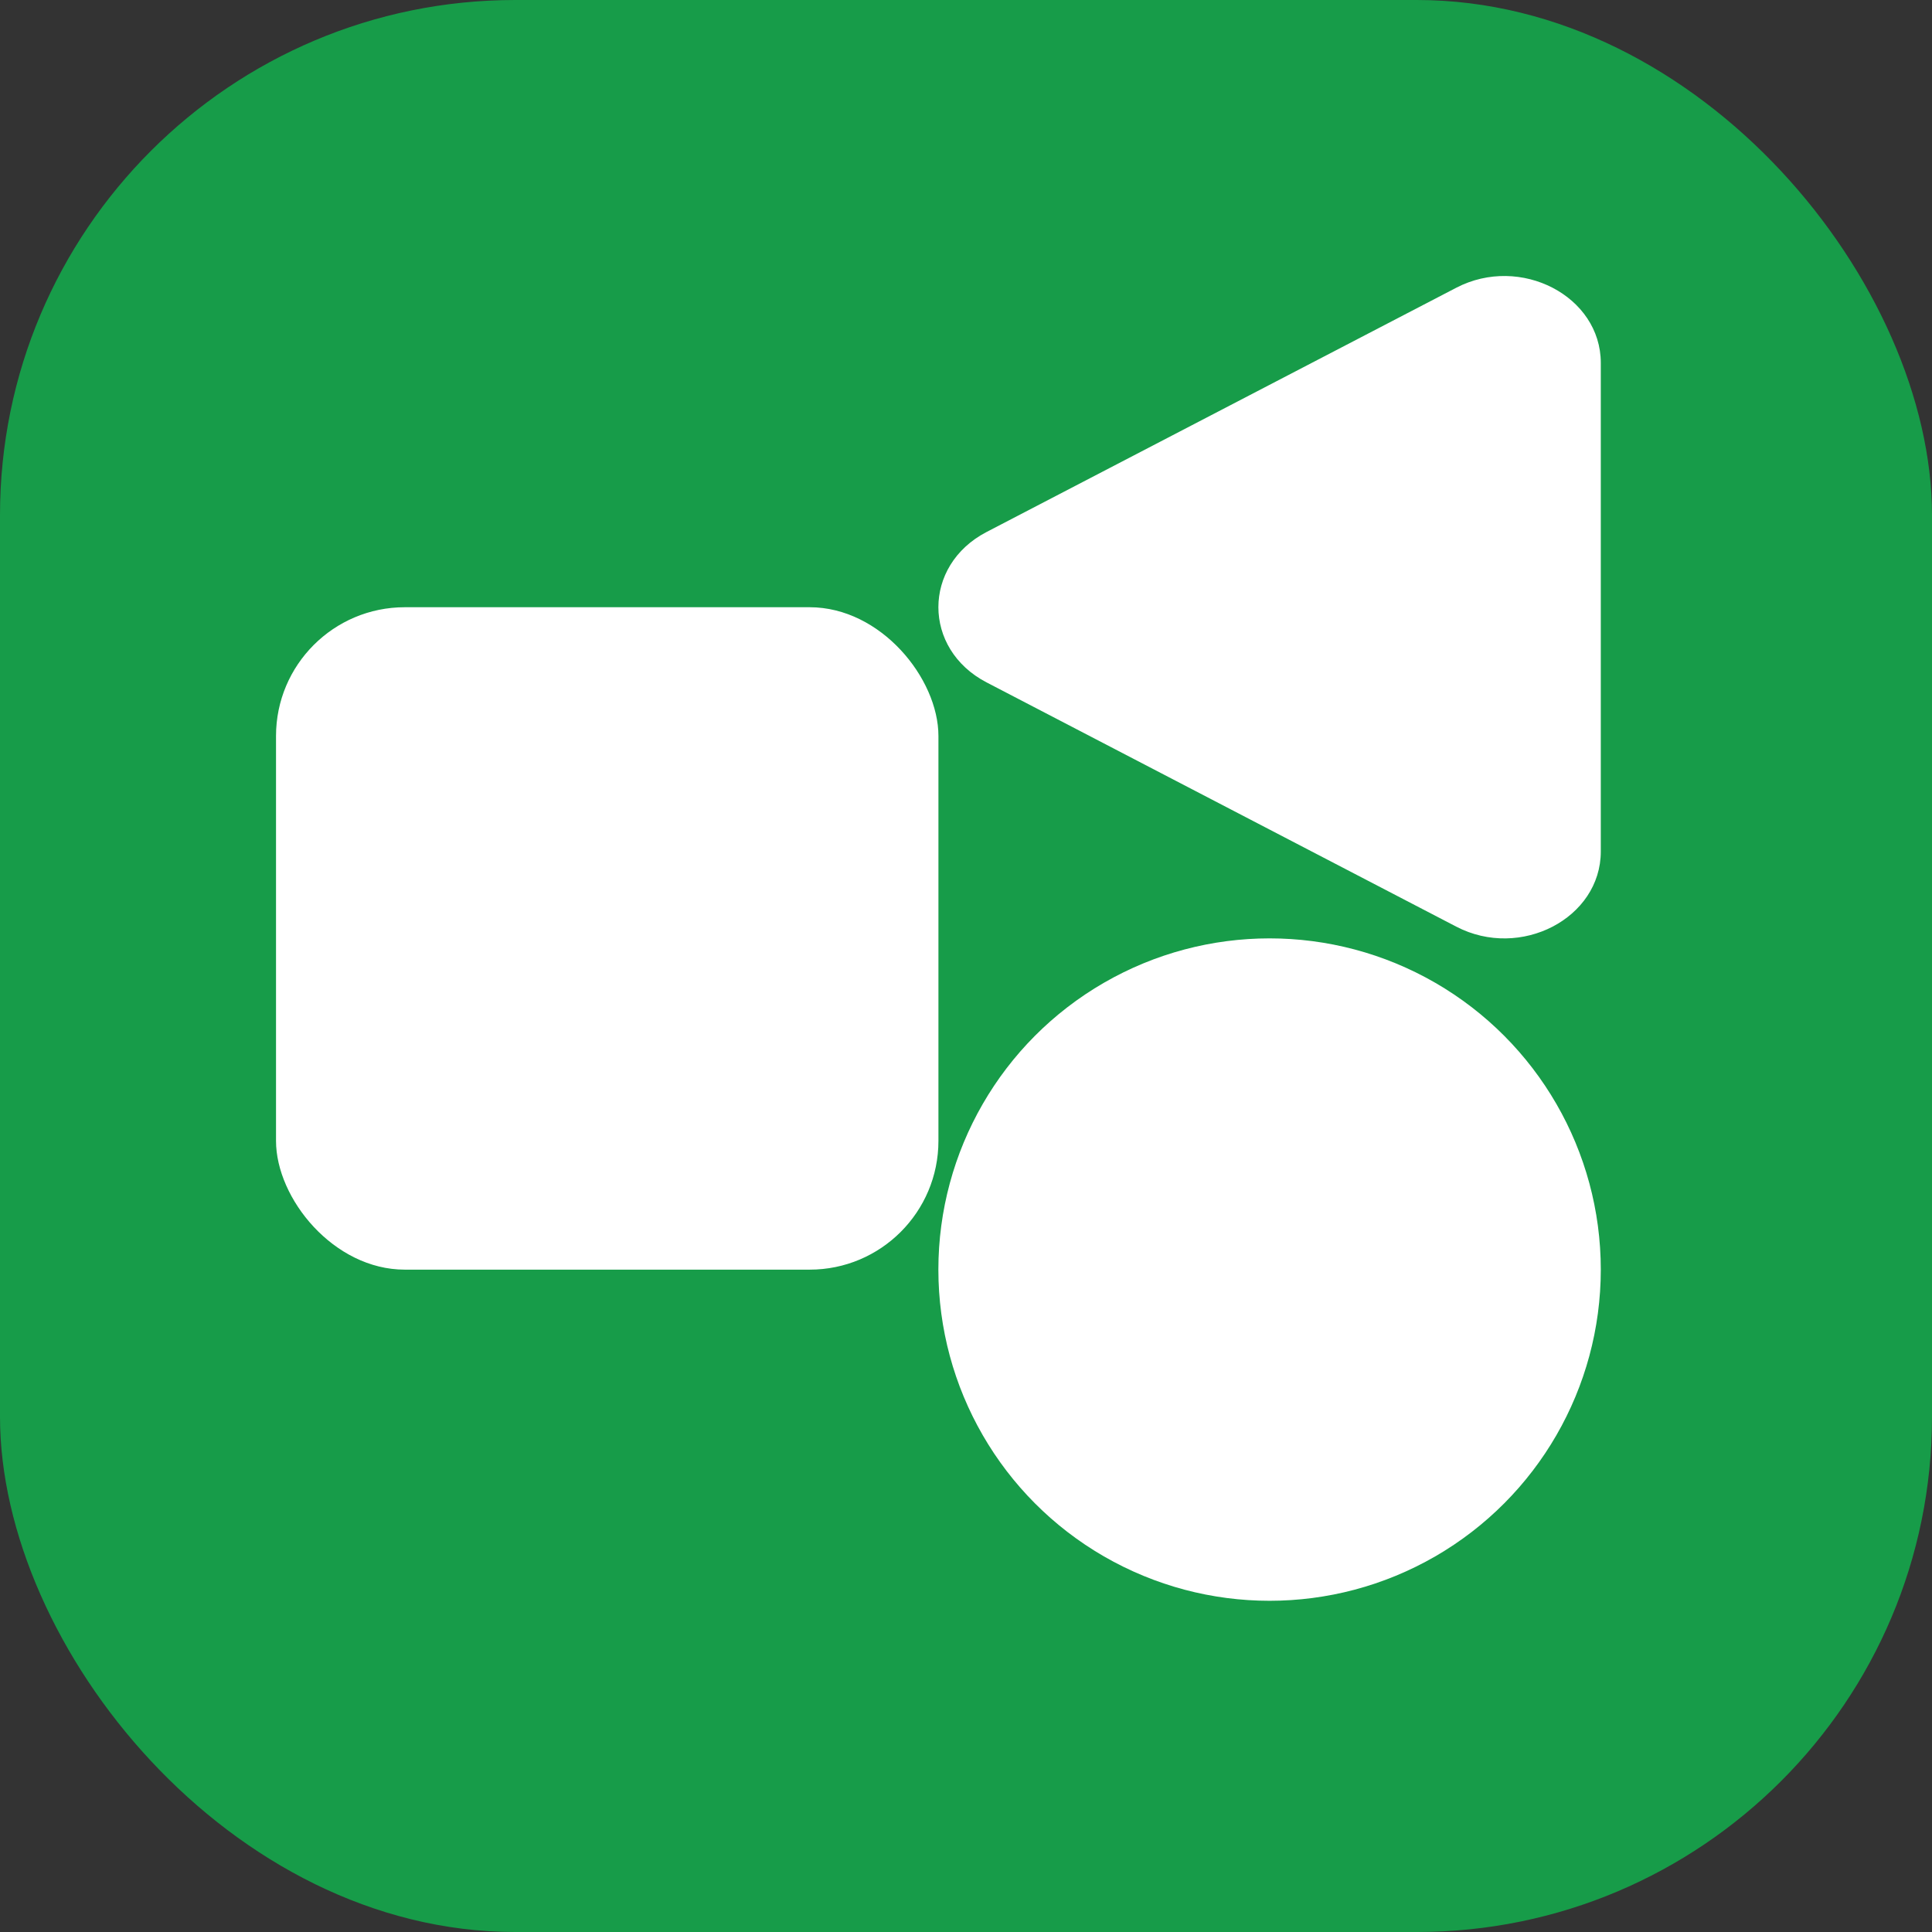
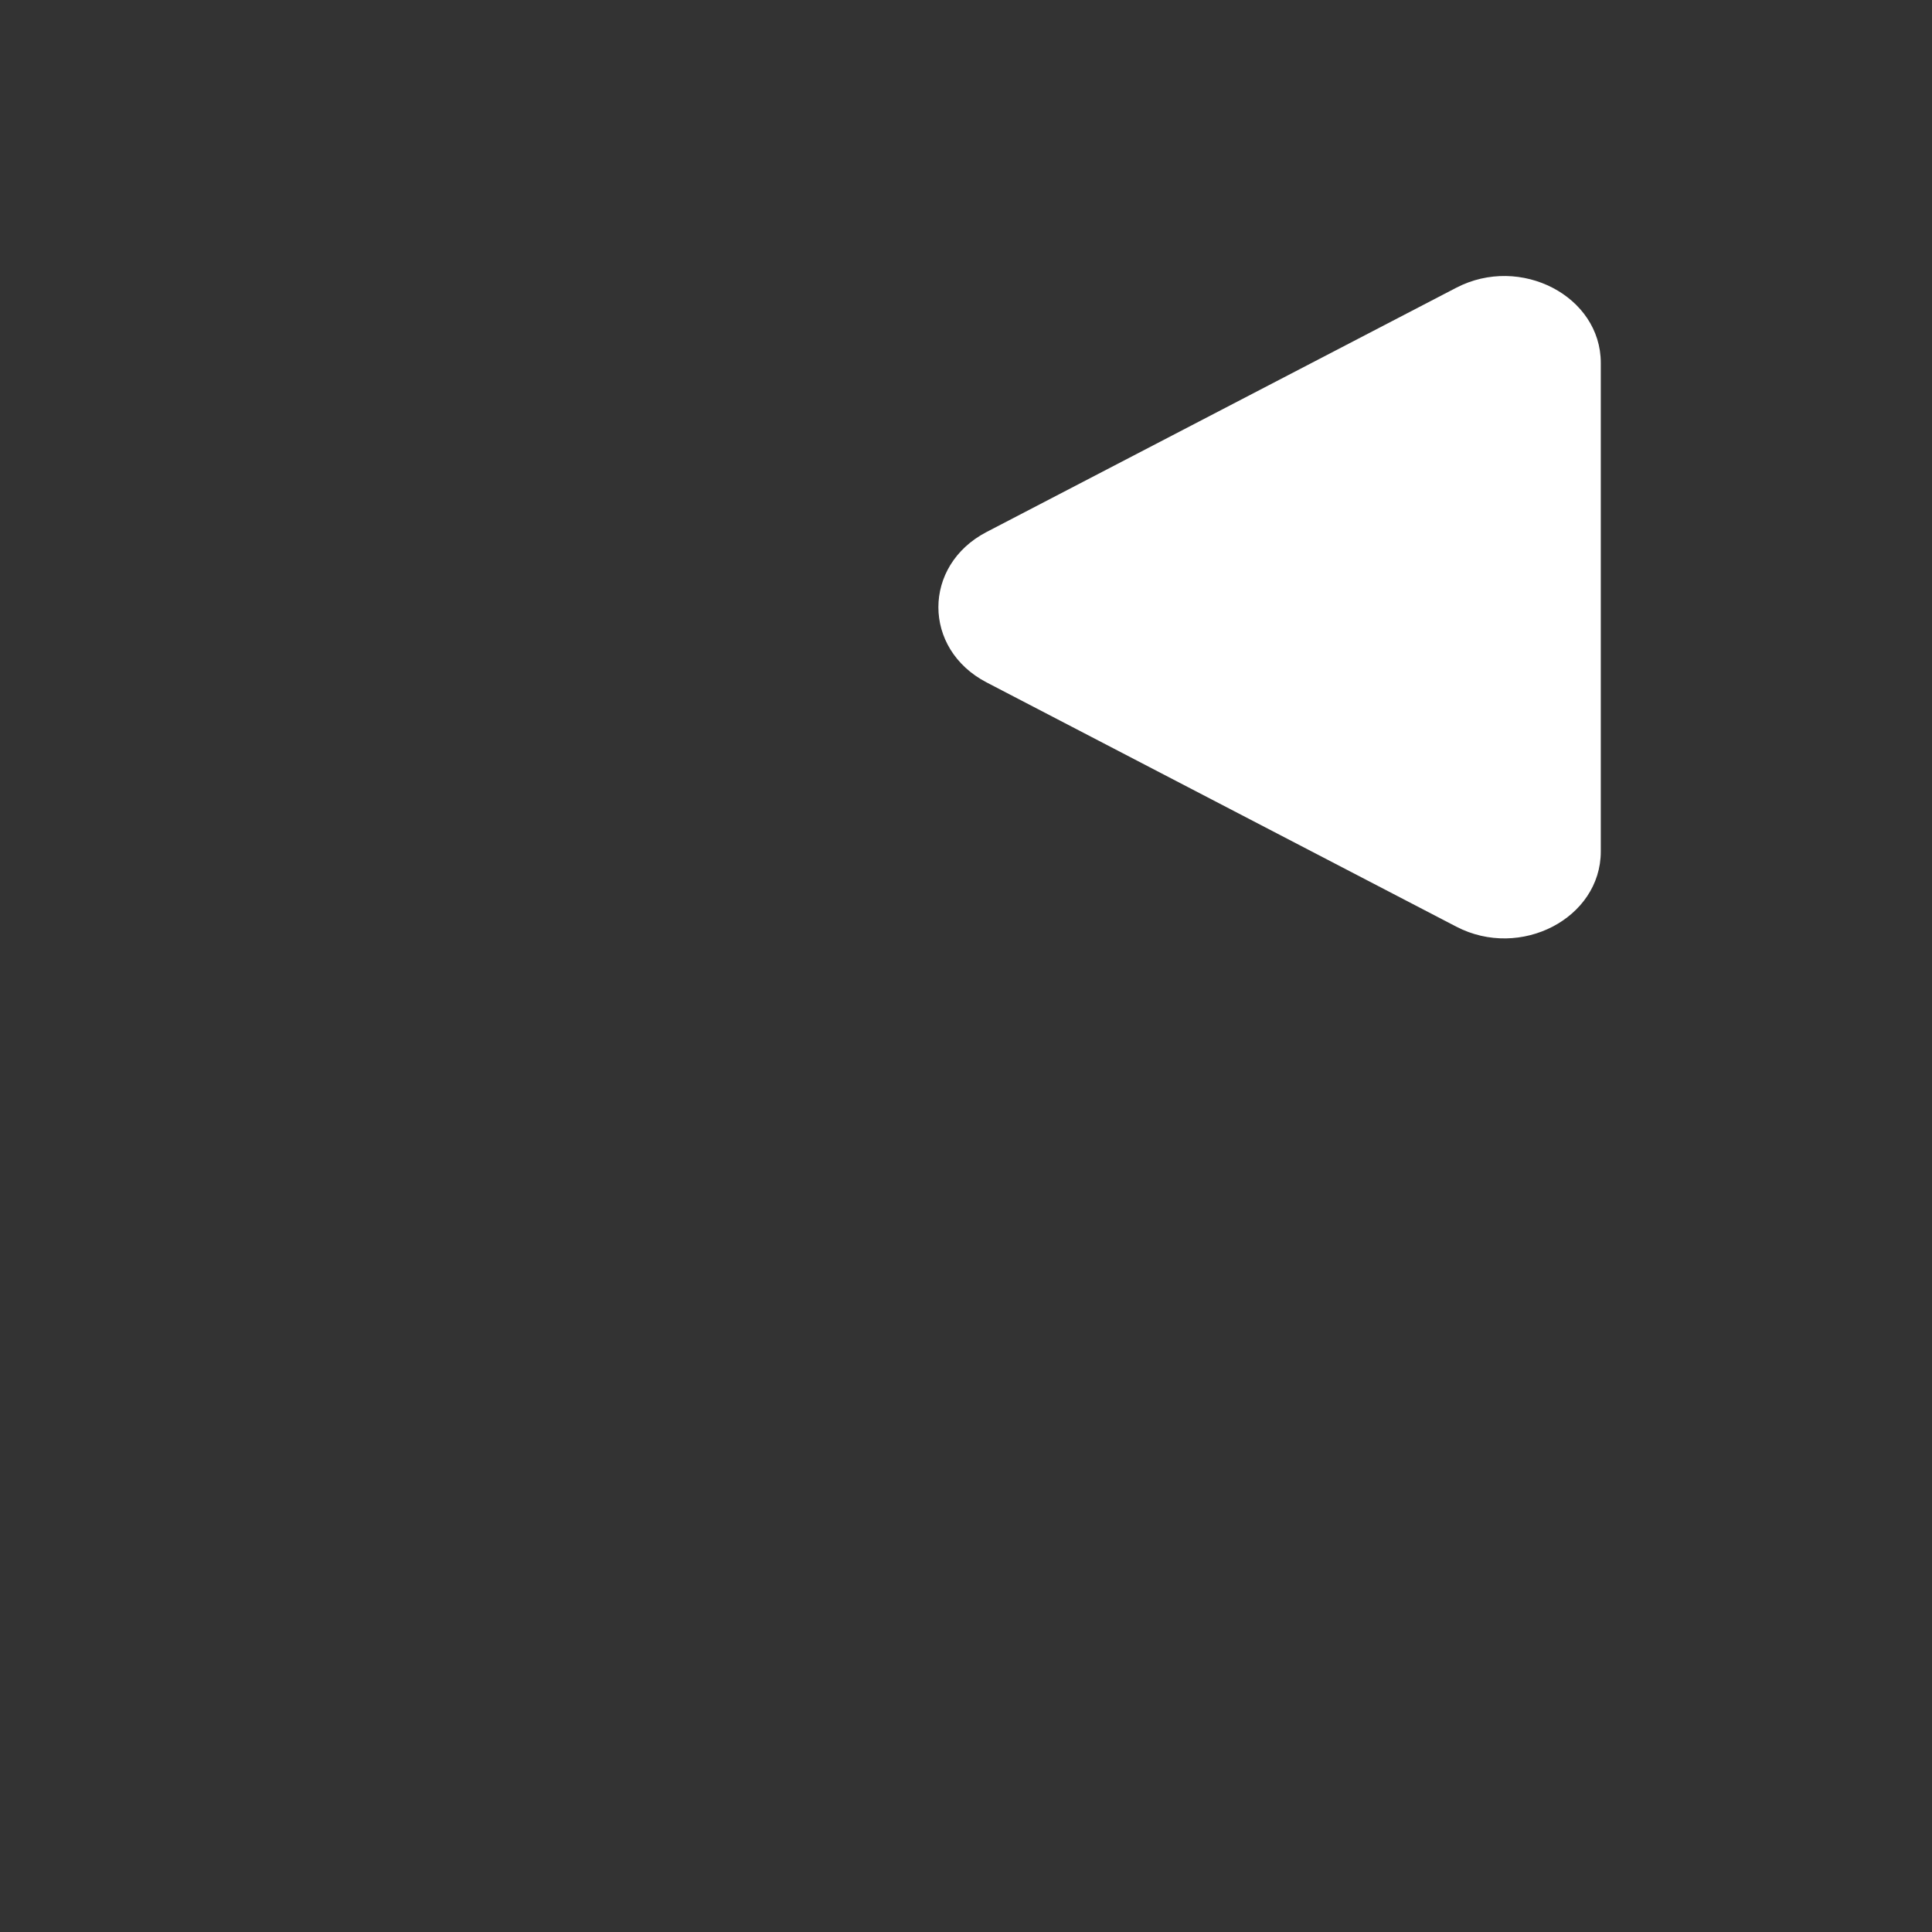
<svg xmlns="http://www.w3.org/2000/svg" width="30" height="30" viewBox="0 0 30 30" fill="none">
  <rect x="0" y="0" width="30" height="30" fill="#333333" stroke="none" />
-   <rect width="30" height="30" rx="8" fill="#179C49" />
-   <path d="M15.319 10.596C14.322 10.077 14.322 8.78 15.319 8.261L22.613 4.468C23.61 3.95 24.857 4.598 24.857 5.635V13.222C24.857 14.259 23.61 14.908 22.613 14.389L15.319 10.596Z" fill="white" />
-   <rect x="4.286" y="9.429" width="10.286" height="10.286" rx="2" fill="white" />
-   <circle cx="19.714" cy="19.714" r="5.143" fill="white" />
+   <path d="M15.319 10.596C14.322 10.077 14.322 8.78 15.319 8.261L22.613 4.468C23.61 3.95 24.857 4.598 24.857 5.635V13.222C24.857 14.259 23.61 14.908 22.613 14.389Z" fill="white" />
</svg>